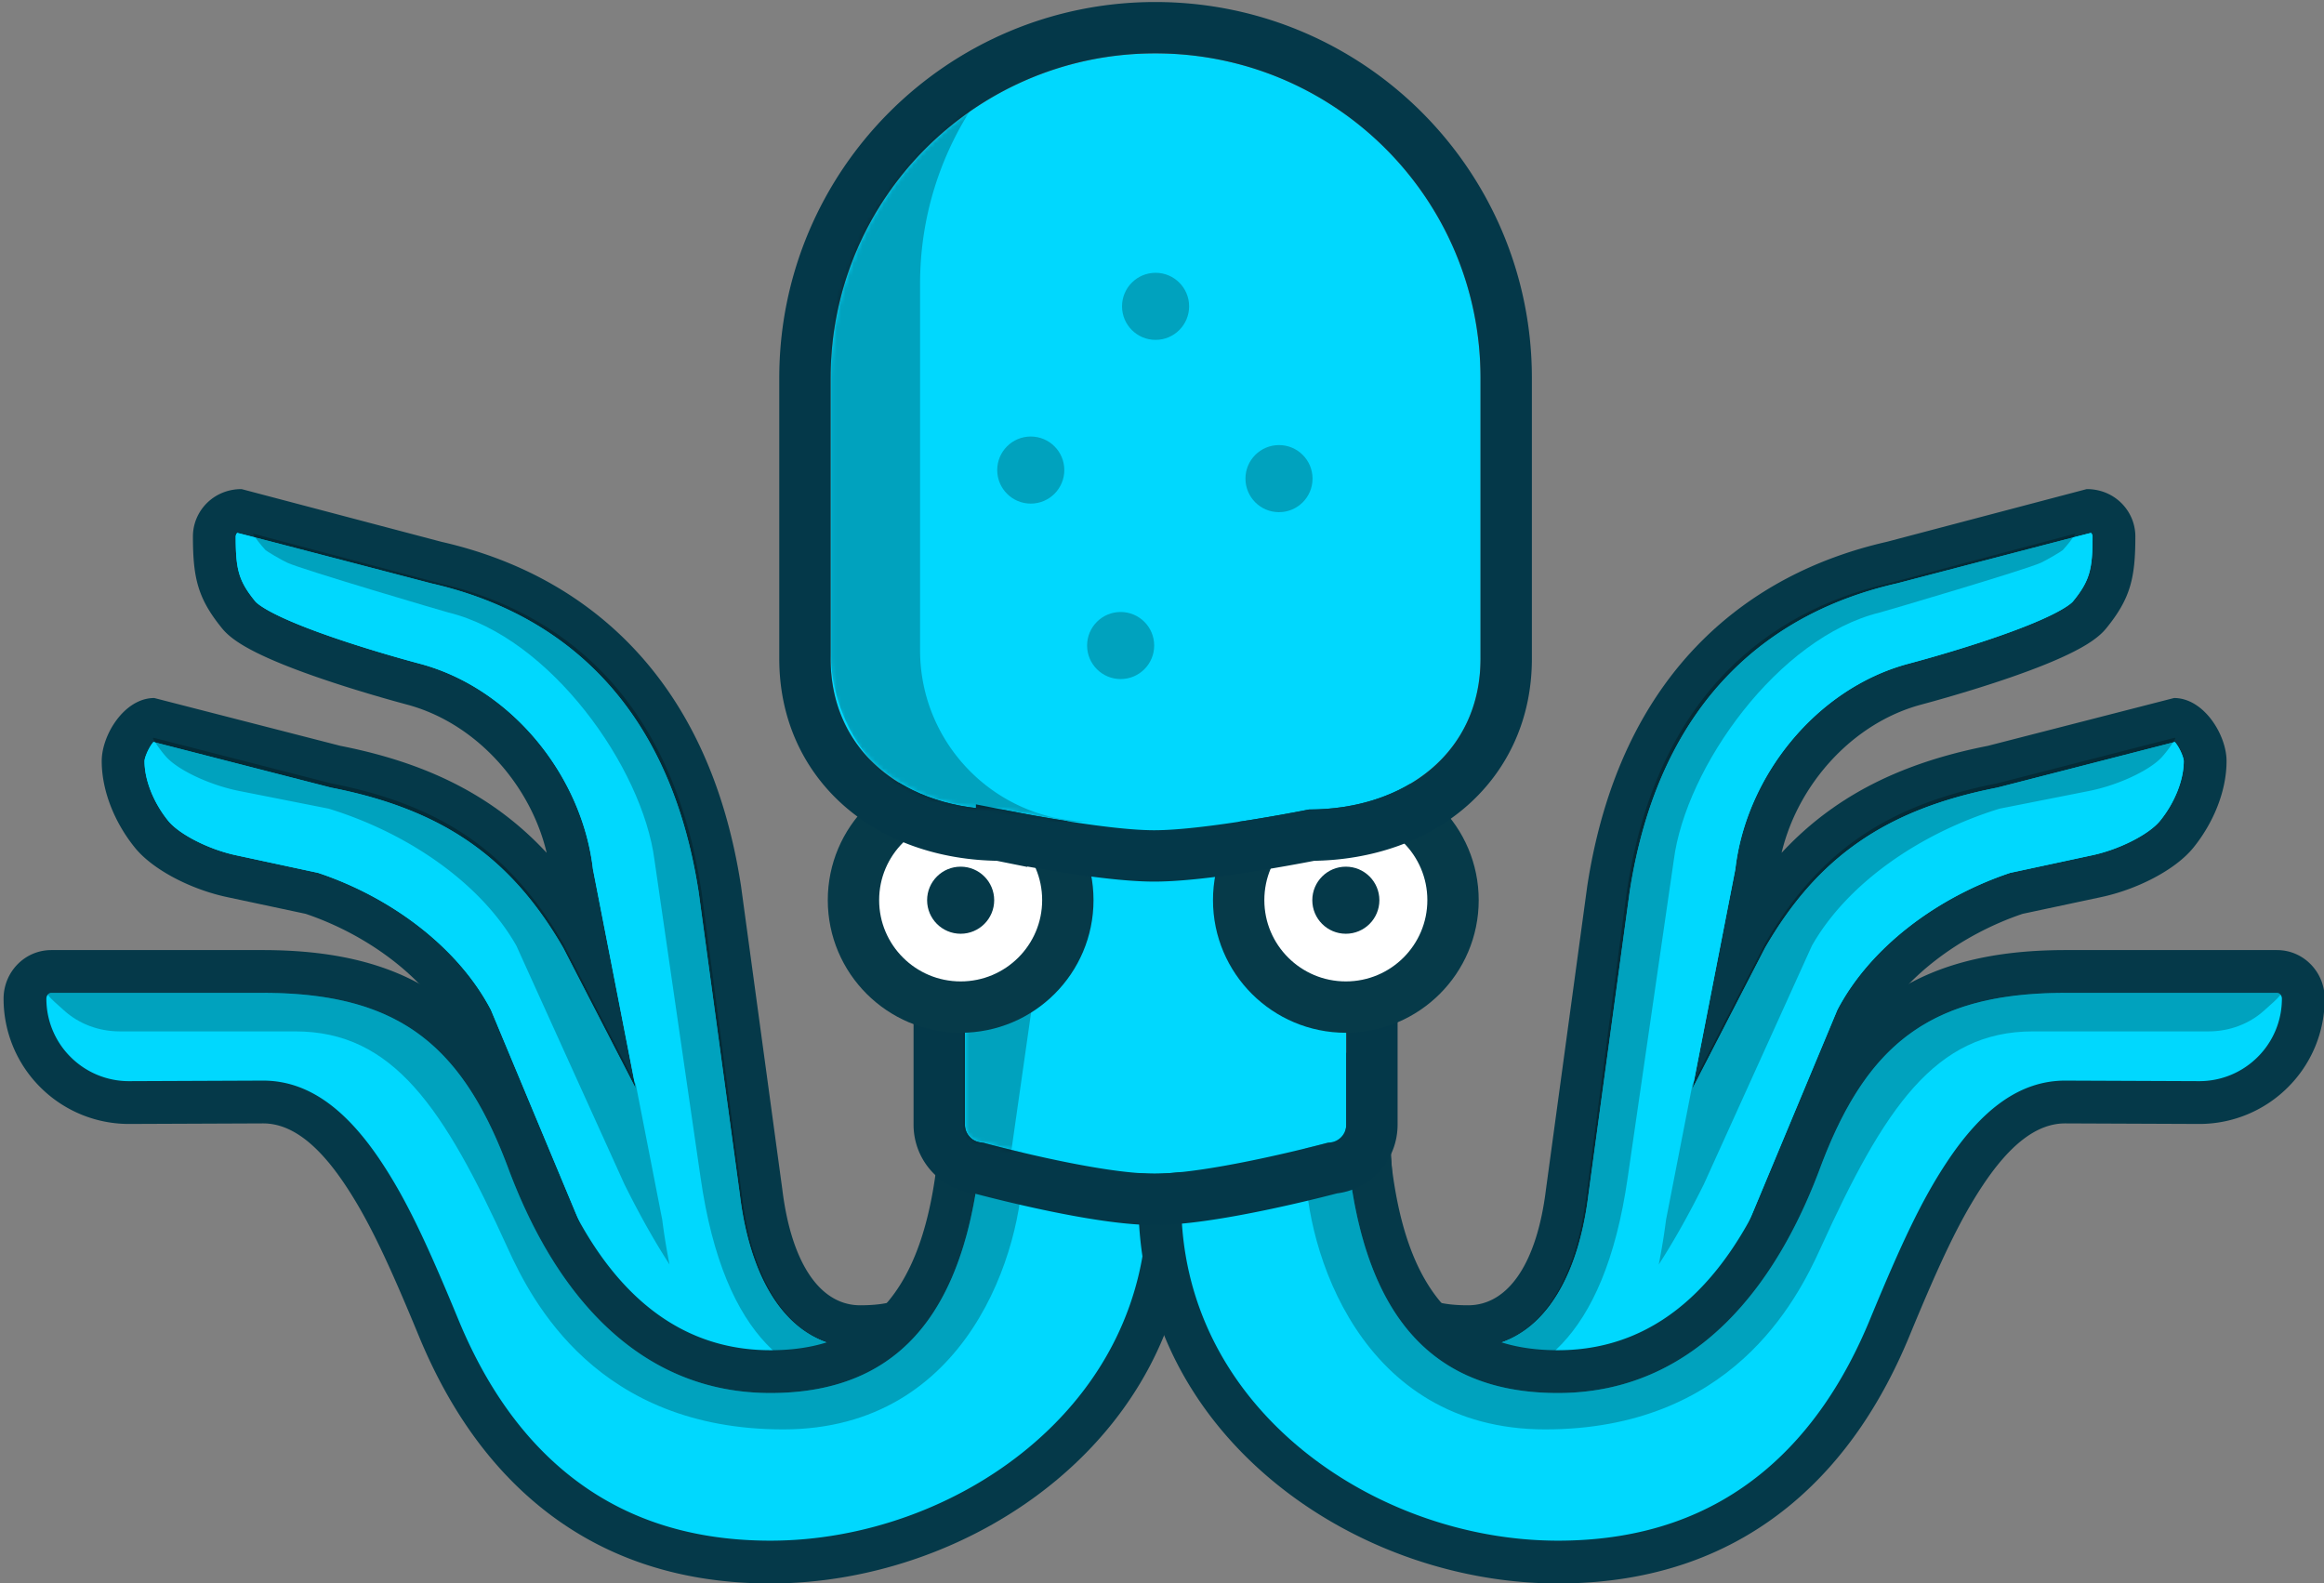
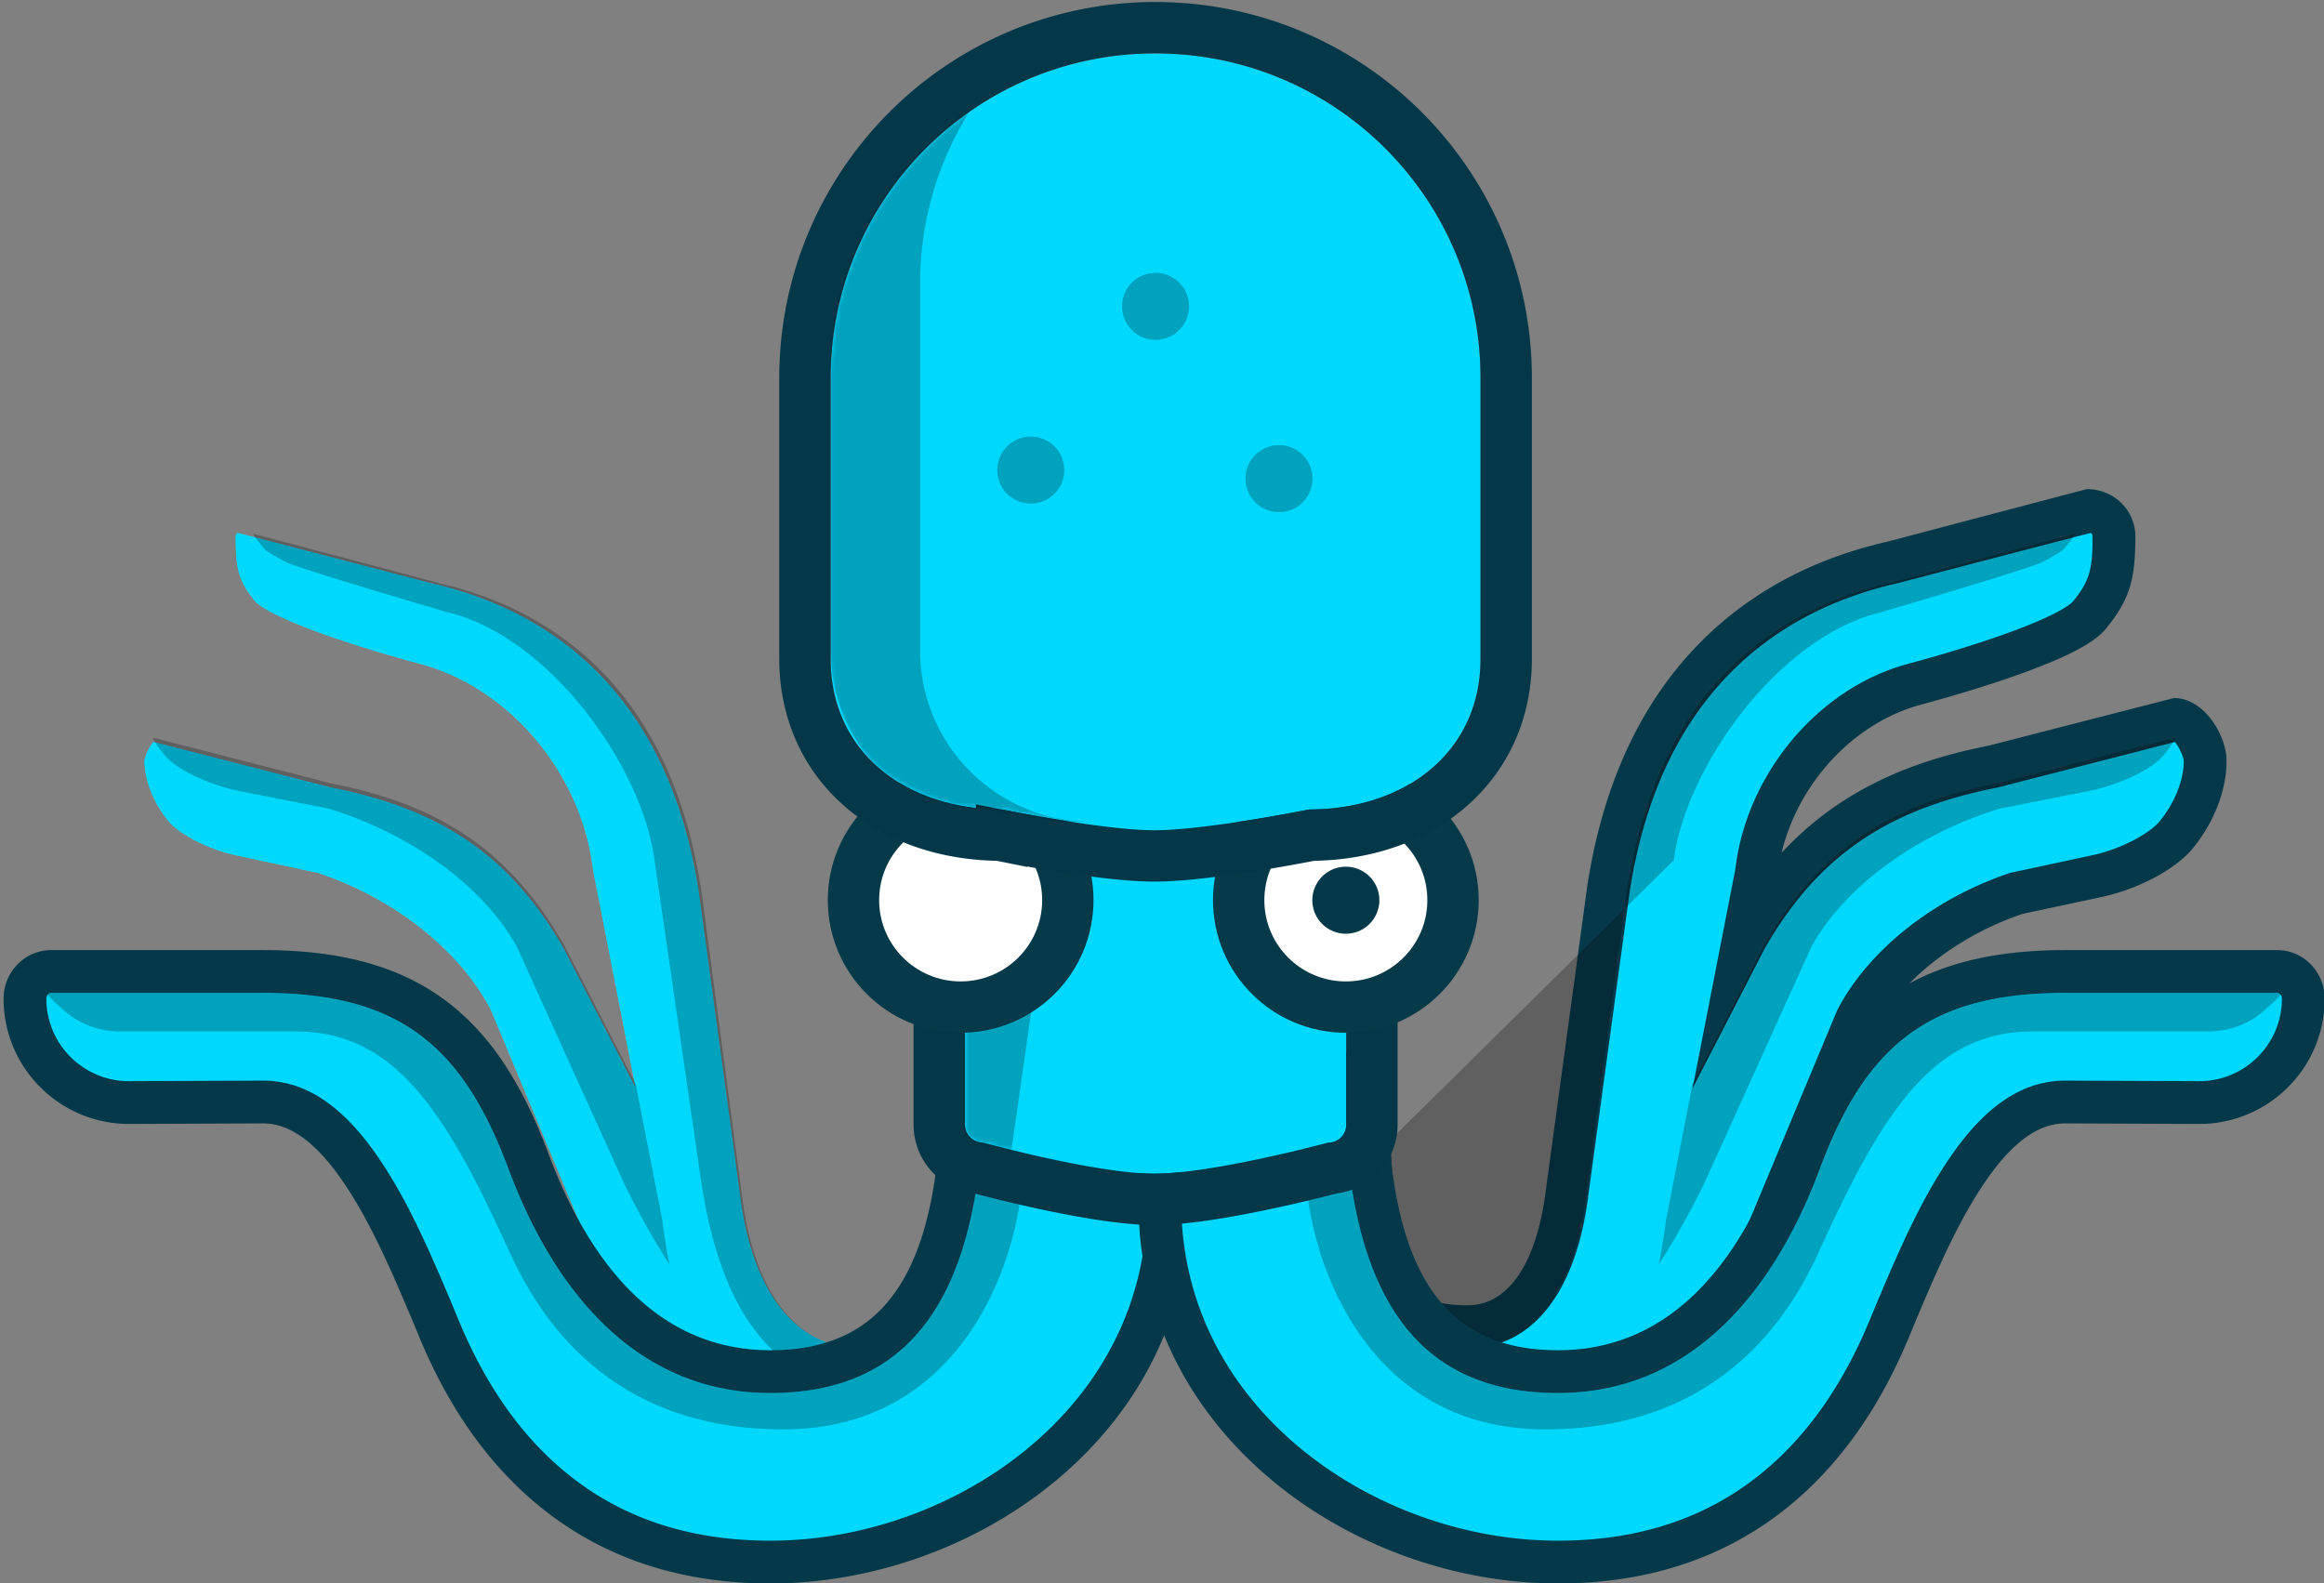
<svg xmlns="http://www.w3.org/2000/svg" xmlns:xlink="http://www.w3.org/1999/xlink" width="543" height="370" viewBox="0 0 543 370">
  <rect x="0" y="0" width="543" height="370" fill="#808080" stroke="none" />
  <title>rs-logo</title>
  <defs>
    <path id="a" d="M85.371 102.978s-27.08 7.268-40.621 7.268c-13.54 0-40.123-7.268-40.123-7.268a4.175 4.175 0 0 1-4.175-4.175V4.313A4.175 4.175 0 0 1 4.627.138h80.744a4.175 4.175 0 0 1 4.175 4.175v94.49a4.173 4.173 0 0 1-4.175 4.175z" />
    <path id="c" d="M111.85 177.15s-24.116 4.848-36.174 4.848c-11.843 0-35.528-4.848-35.528-4.848-22.132 0-40.073-13.093-40.073-35.225V76.324C.075 34.432 34.035.472 75.927.472c42.035 0 75.995 33.96 75.995 75.852v65.601c.001 22.132-17.941 35.225-40.072 35.225z" />
  </defs>
  <g fill="none" fill-rule="evenodd">
-     <path fill="#053949" fill-rule="nonzero" d="M161.353 335.17C171.486 349.31 185.778 357 204 357c23.615 0 42.626-9.765 55.617-26.99C270.933 315.009 277 295.018 277 275v-28.364l-56.724.397L218 286.857c0 13.615-4.831 18.143-17 18.143-9.426 0-16.1-9.866-18.214-27.098l-9.65-70.89c-3.765-24.442-12.935-43.425-26.703-57.197-11.796-11.8-26.591-19.4-43.24-23.2l-46.756-12.33c-6.594 0-11.361 5.178-11.361 11.066 0 9.763 1.157 14.544 6.838 21.507 1.625 1.992 4.247 3.755 7.915 5.593 3.786 1.897 8.703 3.859 14.513 5.867 4.675 1.617 9.665 3.173 14.654 4.617a337.303 337.303 0 0 0 6.18 1.724c17.794 4.795 31.454 21.882 33.45 39.75l16.205 83.035c2.527 19.41 7.928 35.736 16.522 47.726zM276.534 248h-54.28l.081 5.08.514 32.104c0 13.436-9.743 21.681-22.894 21.681-9.452 0-18.313-9.966-28.881-30.674l-30.694-59.497c-13.703-23.775-32.092-36.768-60.818-42.41l-43.527-11.182c-6.95 0-12.267 8.601-12.267 14.735 0 7.008 3.056 14.433 7.749 20.23 4.24 5.24 13.244 9.809 21.63 11.571l18.271 3.894c14.518 4.903 27.975 14.899 34.233 26.706l23.118 55.414c8.713 19.089 17.628 33.058 28.29 43.142 12.491 11.815 27.204 17.956 44.76 17.956 16.085 0 32.778-5.724 45.691-15.975 14.352-11.393 23.162-27.514 24.333-46.645l4.691-46.13z" />
    <path fill="#00D8FE" d="M148.545 254.331l-10.004-51.24c-2.52-21.746-18.927-42.202-40.342-47.976a235.15 235.15 0 0 1-1.747-.47c-1.41-.385-2.982-.826-4.677-1.316-4.836-1.4-9.67-2.908-14.166-4.462-5.43-1.877-9.976-3.69-13.3-5.356-1.32-.662-2.416-1.286-3.26-1.854-.723-.485-1.196-.887-1.386-1.12-3.937-4.826-4.587-7.51-4.587-15.186 0-.262.13-.584.352-.826.049-.052 45.296 11.78 45.296 11.78 15.103 3.437 28.236 10.175 38.637 20.58 12.215 12.218 20.44 29.246 23.878 51.563l9.63 70.737C175.513 300.739 185.159 315 201 315c17.507 0 26.952-8.81 27-27.854l1.724-30.179 37.276-.26V275c0 17.935-5.424 35.807-15.367 48.99C240.505 338.742 224.43 347 204 347a49.22 49.22 0 0 1-6.079-.367c-25.955-1.583-43.67-19.273-59.955-54.908l-23.256-55.743c-7.679-14.69-23.423-26.37-40.39-32.025l-19.102-4.102c-6.345-1.334-13.343-4.884-15.928-8.079-3.346-4.133-5.522-9.42-5.522-13.94 0-.558.547-2.133 1.36-3.447.246-.399.495-.742.724-1.01l41.505 10.662c26.093 5.097 42.04 16.324 54.244 37.446l16.944 32.844z" />
    <path fill="#00D8FE" d="M148.545 254.331l-10.004-51.24c-2.52-21.746-18.927-42.202-40.342-47.976a235.15 235.15 0 0 1-1.747-.47c-1.41-.385-2.982-.826-4.677-1.316-4.836-1.4-9.67-2.908-14.166-4.462-5.43-1.877-9.976-3.69-13.3-5.356-1.32-.662-2.416-1.286-3.26-1.854-.723-.485-1.196-.887-1.386-1.12-3.937-4.826-4.587-7.51-4.587-15.186 0-.262.13-.584.352-.826.049-.052 45.296 11.78 45.296 11.78 15.103 3.437 28.236 10.175 38.637 20.58 12.215 12.218 20.44 29.246 23.878 51.563l9.63 70.737C175.513 300.739 185.159 315 201 315c17.507 0 26.952-8.81 27-27.854l1.724-30.179 37.276-.26V275c0 17.935-5.424 35.807-15.367 48.99C240.505 338.742 224.43 347 204 347a49.22 49.22 0 0 1-6.079-.367c-25.955-1.583-43.67-19.273-59.955-54.908l-23.256-55.743c-7.679-14.69-23.423-26.37-40.39-32.025l-19.102-4.102c-6.345-1.334-13.343-4.884-15.928-8.079-3.346-4.133-5.522-9.42-5.522-13.94 0-.558.547-2.133 1.36-3.447.246-.399.495-.742.724-1.01l41.505 10.662c26.093 5.097 42.04 16.324 54.244 37.446l16.944 32.844z" />
    <path fill="#000" fill-opacity=".25" d="M35.717 172.543a26.929 26.929 0 0 0 3.046 4.233c2.808 3.195 10.405 6.745 17.294 8.079l20.74 4.102c18.422 5.655 35.516 17.336 43.854 32.025l25.25 55.743c3.434 6.92 6.926 13.164 10.532 18.745a155.212 155.212 0 0 1-1.706-10.47l-6.182-31.67-16.944-32.844c-12.204-21.122-28.151-32.349-54.244-37.446l-41.505-10.66-.135.164z" />
    <path fill="#000" fill-opacity=".25" d="M238 256.902V285c0 19.297-7.781 39-35.156 39-16.658 0-33.625-10.254-39.157-48.854L152.925 201c-2.792-21.746-24.439-52.111-48.176-57.885-.908-.218-33.88-9.939-37.564-11.604-1.464-.662-4.94-2.741-5.151-2.975-1.274-1.408-2.237-2.634-2.963-3.855 5.396 1.39 43.687 11.624 43.687 11.624 14.777 3.437 27.626 10.175 37.802 20.58 11.95 12.218 19.998 29.246 23.361 51.563l9.421 70.737C175.93 300.739 185.368 315 200.865 315c17.129 0 26.37-8.81 26.416-27.854l1.687-30.179 9.032-.065z" />
    <path fill="#053949" fill-rule="nonzero" d="M278 281v-35h-58v5c0 45.007-12.335 64.5-40 64.5-24.413 0-41.205-17.44-51.894-46.054C115.912 236.802 97.418 222 61.363 222H12C5.762 222 .837 227.144.837 233.357a29.172 29.172 0 0 0 8.586 20.695 29.261 29.261 0 0 0 20.752 8.577l31.307-.129c6.507 0 12.796 4.762 19.256 14.494 5.384 8.112 9.919 17.723 17.126 35.187 6.462 15.658 15.32 28.932 27.167 38.934C139.525 363.352 157.769 370 180 370c23.934 0 48.281-8.724 66.667-23.997C266.517 329.513 278 306.76 278 281z" />
    <path fill="#00D8FE" d="M268 256v25c0 22.676-10.085 42.659-27.723 57.31C223.693 352.087 201.61 360 180 360c-19.873 0-35.831-5.815-48.518-16.526-10.496-8.862-18.48-20.825-24.374-35.108-7.453-18.058-12.177-28.072-18.039-36.902-8.122-12.237-17.007-18.964-27.608-18.964l-31.307.129a19.25 19.25 0 0 1-13.666-5.654 19.175 19.175 0 0 1-5.651-13.618c0-.785.548-1.357 1.163-1.357h49.363c31.584 0 46.557 11.984 57.375 40.945 5.17 13.842 11.962 25.767 20.713 34.856C150.426 319.199 163.94 325.5 180 325.5c33.225 0 48.916-23.012 49.946-69.5H268z" />
    <path fill="#000" fill-opacity=".25" d="M11.146 232.434c.912 1.16 2.2 2.2 3.812 3.663C18.403 239.222 23.037 241 28 241h41c22.855 0 34.738 17.856 49.665 50.724C124.291 304.11 139.635 334 183 334c43.365 0 56-42.336 56-62v-16h-9.054c-1.03 46.488-16.721 69.5-49.946 69.5-16.06 0-29.574-6.301-40.55-17.7-8.75-9.088-15.541-21.013-20.712-34.855C107.92 243.985 92.947 232 61.363 232H12c-.328 0-.637.163-.854.434z" />
    <path fill="#053949" fill-rule="nonzero" d="M382.647 335.17C372.514 349.31 358.222 357 340 357c-23.615 0-42.626-9.765-55.617-26.99C273.067 315.009 267 295.018 267 275v-28.364l56.724.397L326 286.857c0 13.615 4.831 18.143 17 18.143 9.426 0 16.1-9.866 18.214-27.098l9.65-70.89c3.765-24.442 12.935-43.425 26.703-57.197 11.796-11.8 26.591-19.4 43.24-23.2l46.756-12.33c6.594 0 11.361 5.178 11.361 11.066 0 9.763-1.157 14.544-6.838 21.507-1.625 1.992-4.247 3.755-7.915 5.593-3.786 1.897-8.703 3.859-14.513 5.867-4.675 1.617-9.665 3.173-14.654 4.617a337.303 337.303 0 0 1-6.18 1.724c-17.794 4.795-31.454 21.882-33.45 39.75l-16.205 83.035c-2.527 19.41-7.928 35.736-16.522 47.726zM267.466 248h54.28l-.081 5.08-.514 32.104c0 13.436 9.743 21.681 22.894 21.681 9.452 0 18.313-9.966 28.881-30.674l30.694-59.497c13.703-23.775 32.092-36.768 60.818-42.41l43.527-11.182c6.95 0 12.267 8.601 12.267 14.735 0 7.008-3.056 14.433-7.749 20.23-4.24 5.24-13.244 9.809-21.63 11.571l-18.271 3.894c-14.518 4.903-27.975 14.899-34.233 26.706l-23.118 55.414c-8.713 19.089-17.628 33.058-28.29 43.142-12.491 11.815-27.204 17.956-44.76 17.956-16.085 0-32.778-5.724-45.691-15.975-14.352-11.393-23.162-27.514-24.333-46.645L267.466 248z" />
    <path fill="#00D8FE" d="M395.455 254.331l10.004-51.24c2.52-21.746 18.927-42.202 40.342-47.976a328.793 328.793 0 0 0 6.424-1.786c4.836-1.4 9.67-2.908 14.166-4.462 5.43-1.877 9.976-3.69 13.3-5.356 1.32-.662 2.416-1.286 3.26-1.854.723-.485 1.196-.887 1.386-1.12 3.937-4.826 4.587-7.51 4.587-15.186 0-.262-.13-.584-.352-.826-.049-.052-45.296 11.78-45.296 11.78-15.103 3.437-28.236 10.175-38.637 20.58-12.215 12.218-20.44 29.246-23.878 51.563l-9.63 70.737C368.487 300.739 358.841 315 343 315c-17.507 0-26.952-8.81-27-27.854l-1.724-30.179-37.276-.26V275c0 17.935 5.424 35.807 15.367 48.99C303.495 338.742 319.57 347 340 347c2.093 0 4.12-.123 6.079-.367 25.955-1.583 43.67-19.273 59.955-54.908l23.256-55.743c7.679-14.69 23.423-26.37 40.39-32.025l19.102-4.102c6.345-1.334 13.343-4.884 15.928-8.079 3.346-4.133 5.522-9.42 5.522-13.94 0-.558-.547-2.133-1.36-3.447a8.245 8.245 0 0 0-.724-1.01l-41.505 10.662c-26.093 5.097-42.04 16.324-54.244 37.446l-16.944 32.844z" />
-     <path fill="#00D8FE" d="M395.455 254.331l10.004-51.24c2.52-21.746 18.927-42.202 40.342-47.976a328.793 328.793 0 0 0 6.424-1.786c4.836-1.4 9.67-2.908 14.166-4.462 5.43-1.877 9.976-3.69 13.3-5.356 1.32-.662 2.416-1.286 3.26-1.854.723-.485 1.196-.887 1.386-1.12 3.937-4.826 4.587-7.51 4.587-15.186 0-.262-.13-.584-.352-.826-.049-.052-45.296 11.78-45.296 11.78-15.103 3.437-28.236 10.175-38.637 20.58-12.215 12.218-20.44 29.246-23.878 51.563l-9.63 70.737C368.487 300.739 358.841 315 343 315c-17.507 0-26.952-8.81-27-27.854l-1.724-30.179-37.276-.26V275c0 17.935 5.424 35.807 15.367 48.99C303.495 338.742 319.57 347 340 347c2.093 0 4.12-.123 6.079-.367 25.955-1.583 43.67-19.273 59.955-54.908l23.256-55.743c7.679-14.69 23.423-26.37 40.39-32.025l19.102-4.102c6.345-1.334 13.343-4.884 15.928-8.079 3.346-4.133 5.522-9.42 5.522-13.94 0-.558-.547-2.133-1.36-3.447a8.245 8.245 0 0 0-.724-1.01l-41.505 10.662c-26.093 5.097-42.04 16.324-54.244 37.446l-16.944 32.844z" />
    <path fill="#000" fill-opacity=".25" d="M508.283 172.543a26.929 26.929 0 0 1-3.046 4.233c-2.808 3.195-10.405 6.745-17.294 8.079l-20.74 4.102c-18.422 5.655-35.516 17.336-43.854 32.025l-25.25 55.743c-3.434 6.92-6.926 13.164-10.532 18.745a155.212 155.212 0 0 0 1.706-10.47l6.182-31.67 16.944-32.844c12.204-21.122 28.151-32.349 54.244-37.446l41.505-10.662.135.164z" />
-     <path fill="#000" fill-opacity=".25" d="M306 256.902V285c0 19.297 7.781 39 35.156 39 16.658 0 33.625-10.254 39.157-48.854L391.075 201c2.792-21.746 24.439-52.111 48.176-57.885.908-.218 33.88-9.939 37.564-11.604 1.464-.662 4.94-2.741 5.151-2.975 1.274-1.408 2.237-2.634 2.963-3.855-5.396 1.39-43.687 11.624-43.687 11.624-14.777 3.437-27.626 10.175-37.802 20.58-11.95 12.218-19.998 29.246-23.361 51.563l-9.421 70.737C368.07 300.739 358.632 315 343.135 315c-17.129 0-26.37-8.81-26.416-27.854l-1.687-30.179-9.032-.065z" />
+     <path fill="#000" fill-opacity=".25" d="M306 256.902V285L391.075 201c2.792-21.746 24.439-52.111 48.176-57.885.908-.218 33.88-9.939 37.564-11.604 1.464-.662 4.94-2.741 5.151-2.975 1.274-1.408 2.237-2.634 2.963-3.855-5.396 1.39-43.687 11.624-43.687 11.624-14.777 3.437-27.626 10.175-37.802 20.58-11.95 12.218-19.998 29.246-23.361 51.563l-9.421 70.737C368.07 300.739 358.632 315 343.135 315c-17.129 0-26.37-8.81-26.416-27.854l-1.687-30.179-9.032-.065z" />
    <path fill="#053949" fill-rule="nonzero" d="M266 281v-35h58v5c0 45.007 12.335 64.5 40 64.5 24.413 0 41.205-17.44 51.894-46.054C428.088 236.802 446.582 222 482.637 222H532c6.238 0 11.163 5.144 11.163 11.357a29.172 29.172 0 0 1-8.586 20.695 29.261 29.261 0 0 1-20.752 8.577l-31.307-.129c-6.507 0-12.796 4.762-19.256 14.494-5.384 8.112-9.919 17.723-17.126 35.187-6.462 15.658-15.32 28.932-27.167 38.934C404.475 363.352 386.231 370 364 370c-23.934 0-48.281-8.724-66.667-23.997C277.483 329.513 266 306.76 266 281z" />
    <path fill="#00D8FE" d="M276 256v25c0 22.676 10.085 42.659 27.723 57.31C320.307 352.087 342.39 360 364 360c19.873 0 35.831-5.815 48.518-16.526 10.496-8.862 18.48-20.825 24.374-35.108 7.453-18.058 12.177-28.072 18.039-36.902 8.122-12.237 17.007-18.964 27.608-18.964l31.307.129c5.2 0 10.057-2.05 13.666-5.654a19.175 19.175 0 0 0 5.651-13.618c0-.785-.548-1.357-1.163-1.357h-49.363c-31.584 0-46.557 11.984-57.375 40.945-5.17 13.842-11.962 25.767-20.713 34.856C393.574 319.199 380.06 325.5 364 325.5c-33.225 0-48.916-23.012-49.946-69.5H276z" />
    <path fill="#000" fill-opacity=".25" d="M532.854 232.434c-.912 1.16-2.2 2.2-3.812 3.663C525.597 239.222 520.963 241 516 241h-41c-22.855 0-34.738 17.856-49.665 50.724C419.709 304.11 404.365 334 361 334c-43.365 0-56-42.336-56-62v-16h9.054c1.03 46.488 16.721 69.5 49.946 69.5 16.06 0 29.574-6.301 40.55-17.7 8.75-9.088 15.541-21.013 20.712-34.855C436.08 243.985 451.053 232 482.637 232H532c.328 0 .637.163.854.434z" />
    <g transform="translate(225 164)">
      <mask id="b" fill="#fff">
        <use xlink:href="#a" />
      </mask>
      <g fill-rule="nonzero">
        <use fill="#00D8FE" fill-rule="evenodd" xlink:href="#a" />
        <path stroke="#043849" stroke-width="12" d="M86.313 108.935c5.18-.476 9.235-4.831 9.233-10.135V4.313c0-5.62-4.555-10.175-10.175-10.175H4.627c-5.62 0-10.175 4.555-10.175 10.175v94.49c0 5.296 4.046 9.647 9.216 10.13.182.05.382.102.597.159a345.67 345.67 0 0 0 14.068 3.383c3.16.688 6.229 1.305 9.158 1.832 6.911 1.244 12.738 1.94 17.259 1.94 4.568 0 10.516-.71 17.606-1.979 2.893-.518 5.922-1.12 9.042-1.79a361.489 361.489 0 0 0 14.915-3.543z" />
      </g>
      <path fill="#000" fill-opacity=".25" d="M0 30h22l-12 84H0z" mask="url(#b)" />
    </g>
    <g fill-rule="nonzero" transform="translate(199 185)">
      <ellipse cx="25.455" cy="25.327" fill="#FFF" stroke="#063A49" stroke-width="12" rx="25.043" ry="24.996" />
-       <circle cx="25.455" cy="25.348" r="7.837" fill="#053949" />
    </g>
    <g fill-rule="nonzero" transform="translate(289 185)">
      <ellipse cx="25.455" cy="25.327" fill="#FFF" stroke="#063A49" stroke-width="12" rx="25.043" ry="24.996" />
      <circle cx="25.455" cy="25.348" r="7.837" fill="#053949" />
    </g>
    <g transform="translate(194 12)">
      <mask id="d" fill="#fff">
        <use xlink:href="#c" />
      </mask>
      <g fill-rule="nonzero">
        <use fill="#00D8FE" fill-rule="evenodd" xlink:href="#c" />
        <path stroke="#043849" stroke-width="12" d="M112.452 183.148c26.036-.25 45.471-16.624 45.47-41.223V76.324c0-45.23-36.67-81.852-81.995-81.852-45.206 0-81.852 36.646-81.852 81.852v65.601c0 24.596 19.43 40.97 45.46 41.222l.49.098a400.748 400.748 0 0 0 12.476 2.25c2.723.446 5.366.847 7.89 1.191 6.167.842 11.337 1.312 15.285 1.312 4.007 0 9.263-.47 15.534-1.31a307.85 307.85 0 0 0 8.027-1.19 414.587 414.587 0 0 0 13.215-2.35z" />
      </g>
      <path fill="#000" fill-opacity=".25" fill-rule="nonzero" d="M20.973 139.925V54.324c0-38.37 28.495-70.066 65.475-75.128a76.401 76.401 0 0 0-10.378-.725h-.143C34.035-21.529.074 12.431.074 54.323v85.601c0 22.132 17.941 40.073 40.073 40.073h20.898c-22.131.001-40.072-17.94-40.072-40.072z" mask="url(#d)" />
-       <circle cx="67.837" cy="138.837" r="7.837" fill="#000" fill-opacity=".25" fill-rule="nonzero" mask="url(#d)" />
      <circle cx="46.837" cy="97.837" r="7.837" fill="#000" fill-opacity=".25" fill-rule="nonzero" mask="url(#d)" />
      <circle cx="75.999" cy="59.58" r="7.837" fill="#000" fill-opacity=".25" fill-rule="nonzero" mask="url(#d)" />
      <circle cx="104.837" cy="99.837" r="7.837" fill="#000" fill-opacity=".25" fill-rule="nonzero" mask="url(#d)" />
    </g>
  </g>
</svg>